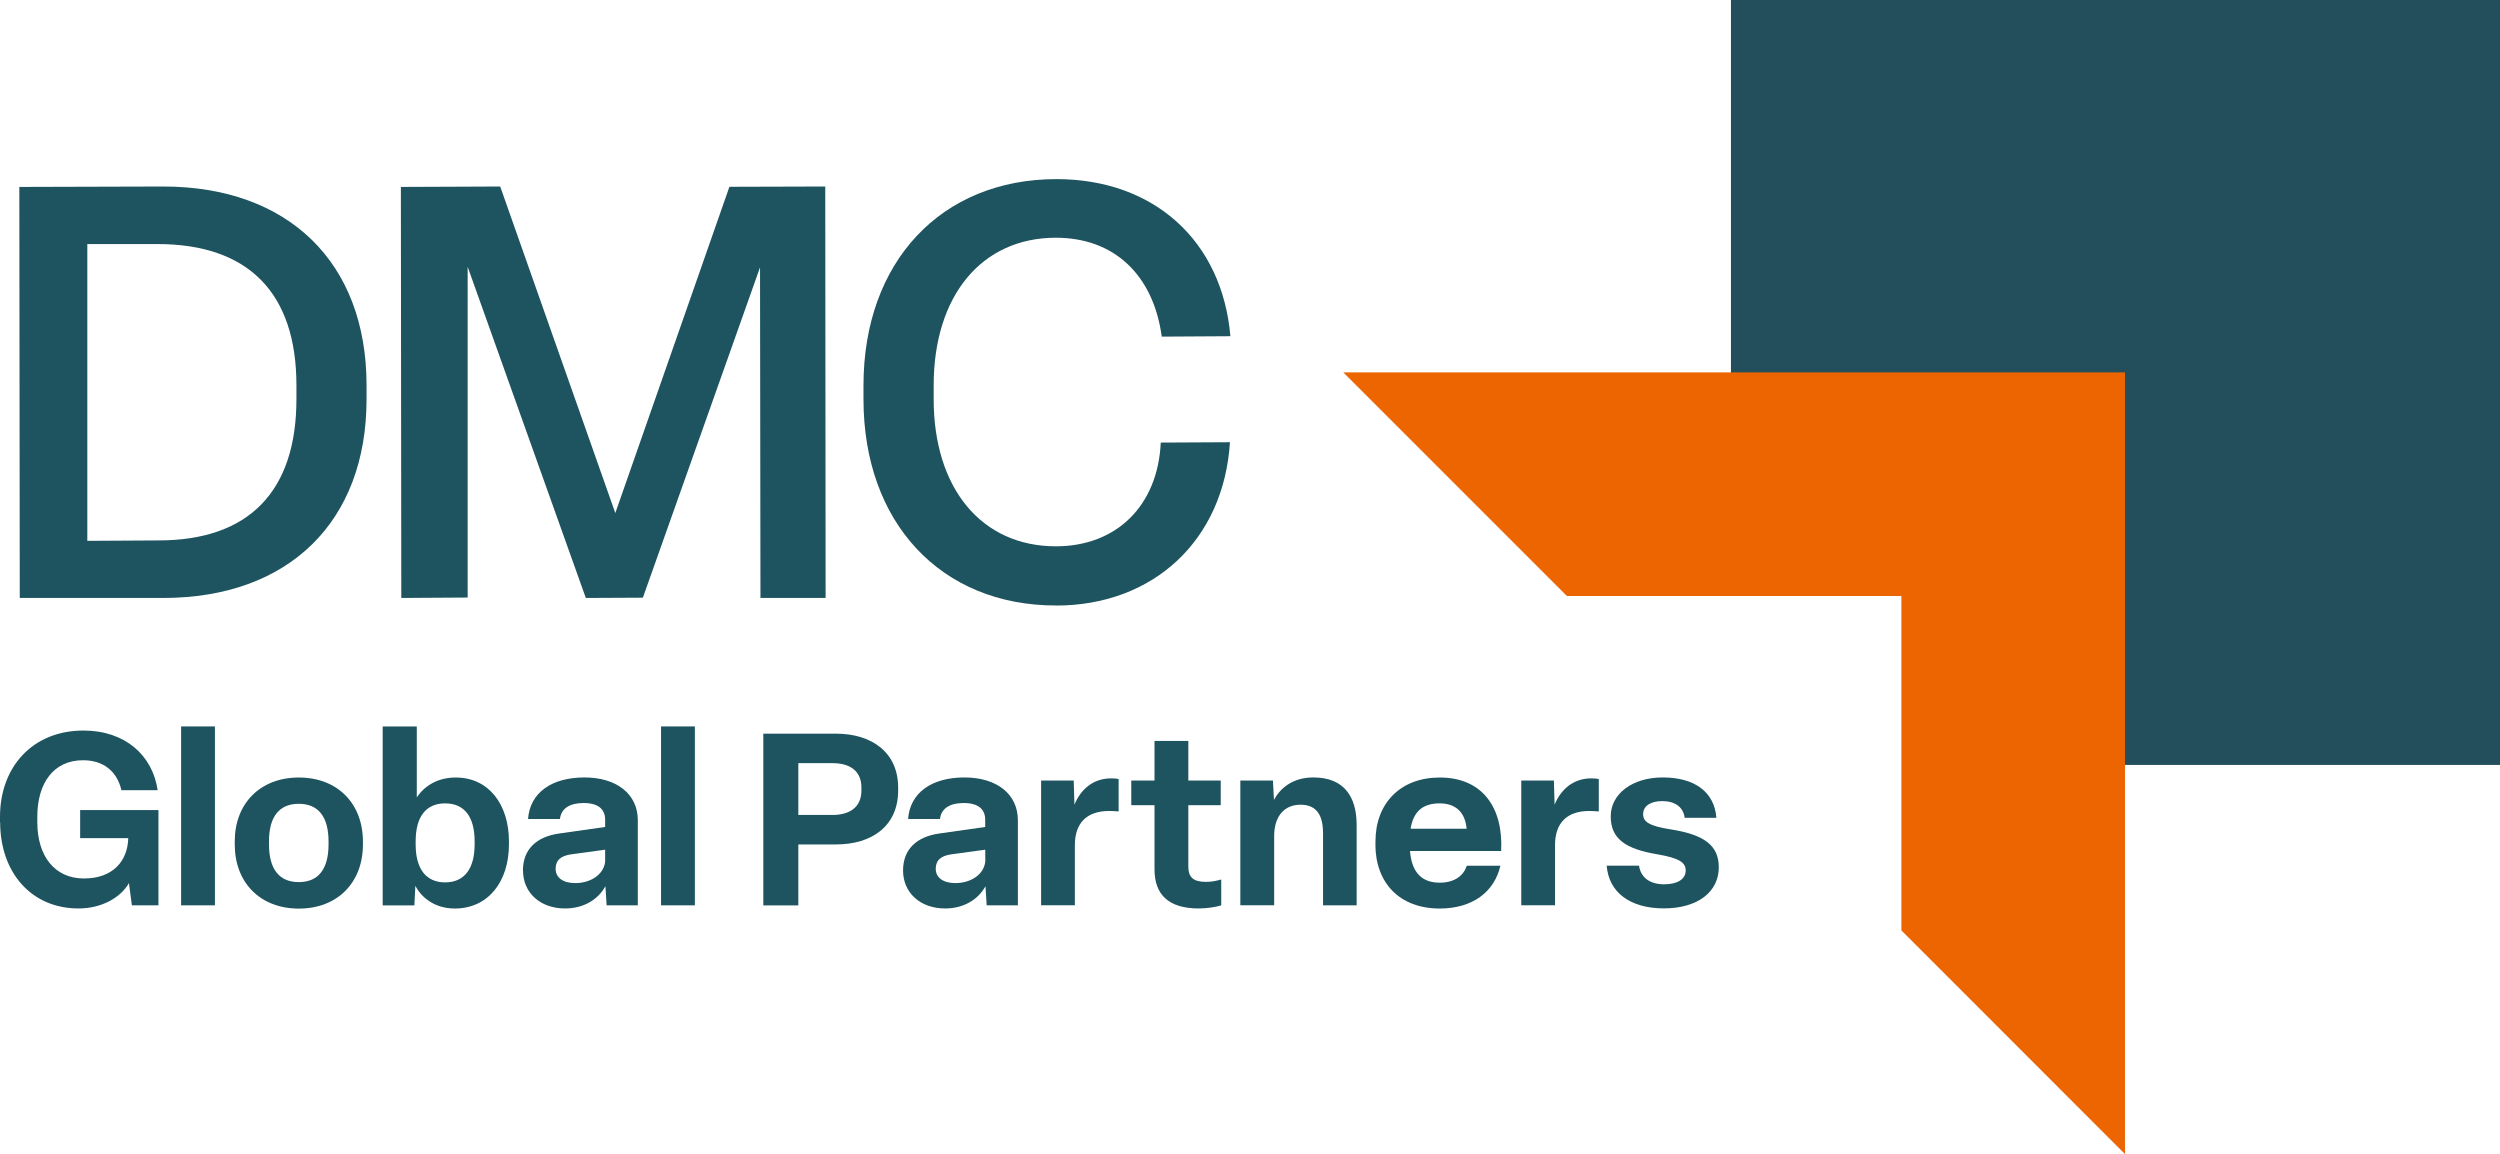
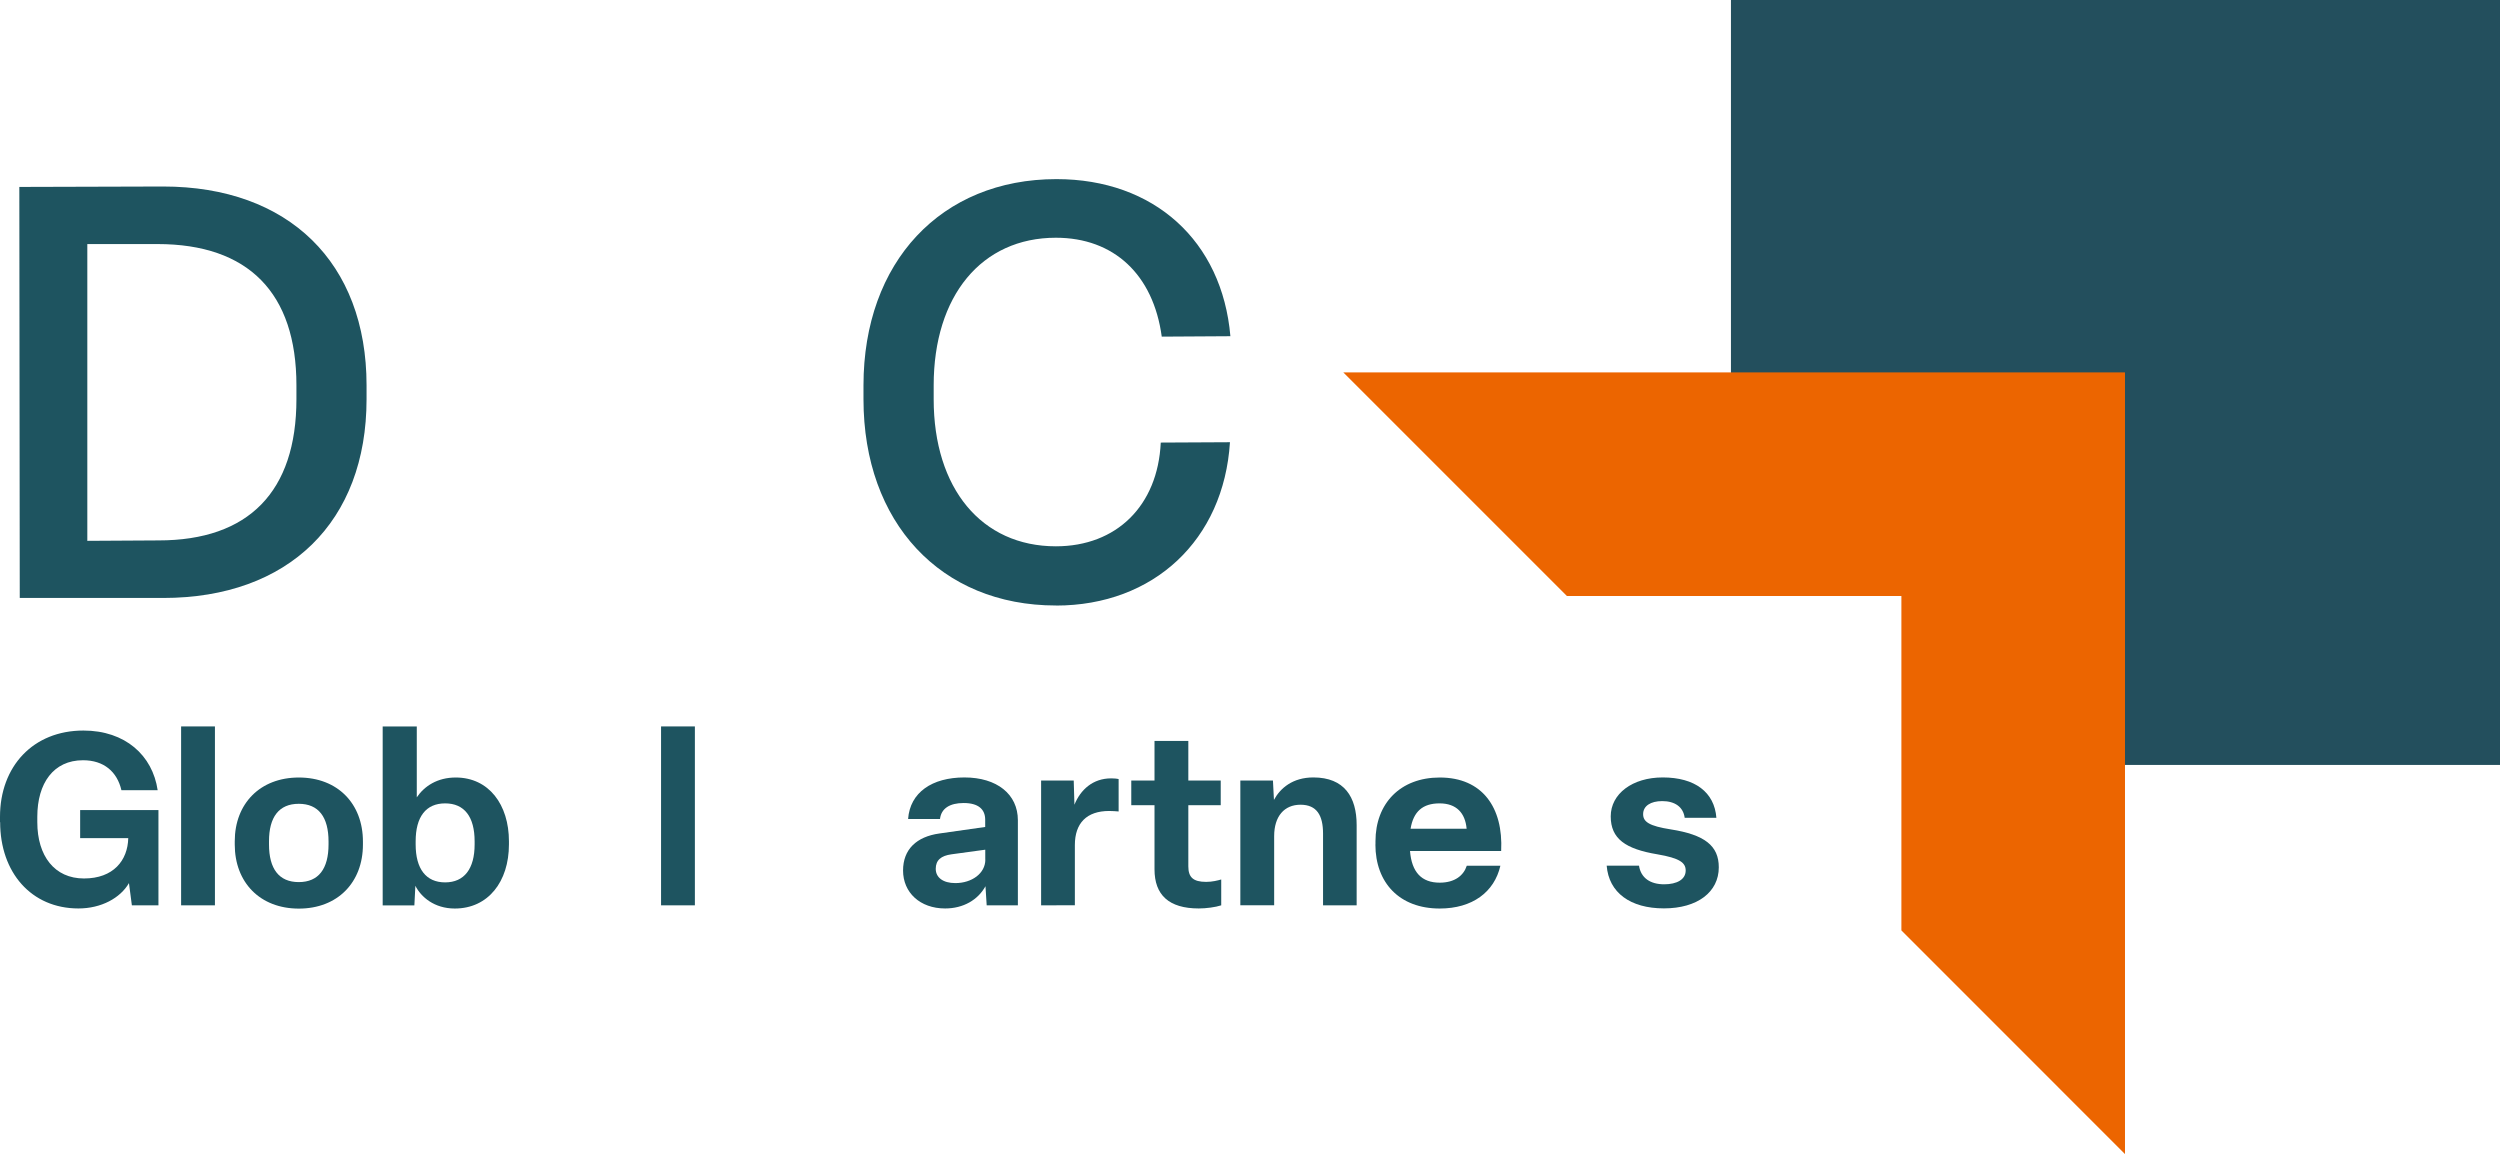
<svg xmlns="http://www.w3.org/2000/svg" id="Layer_2" data-name="Layer 2" viewBox="0 0 351.86 162.43">
  <defs>
    <style>
      .cls-1 {
        fill: #ec6500;
      }

      .cls-1, .cls-2, .cls-3 {
        stroke-width: 0px;
      }

      .cls-2 {
        fill: #1e5460;
      }

      .cls-3 {
        fill: #234f5d;
      }
    </style>
  </defs>
  <g id="Layer_1-2" data-name="Layer 1">
    <polygon class="cls-3" points="243.62 0 243.62 54.66 296.93 54.66 296.93 107.66 351.86 107.66 351.86 0 243.62 0" />
    <polygon class="cls-1" points="267.61 83.88 267.61 130.95 299.08 162.43 299.08 52.41 189.06 52.41 220.53 83.88 267.61 83.88" />
    <path class="cls-2" d="M2.78,84.16l-.06-57.85,20.24-.06c17.66,0,28.63,10.72,28.63,27.98v1.95c0,17.26-10.97,27.98-28.63,27.98H2.78ZM12.28,76.12l10.04-.06c12.69,0,19.4-6.88,19.4-19.88v-1.95c0-13.01-6.76-19.88-19.56-19.88h-9.87v41.78Z" />
-     <polygon class="cls-2" points="107.03 84.16 106.97 37.63 90.48 84.12 82.45 84.16 65.82 37.55 65.82 84.1 56.48 84.16 56.42 26.31 70.4 26.25 86.6 72.21 102.66 26.29 116.15 26.25 116.2 84.16 107.03 84.16" />
    <path class="cls-2" d="M148.61,85.22c-16.2,0-27.08-11.67-27.08-29.03v-1.95c0-17.37,10.92-29.03,27.16-29.03,13.72,0,23.32,8.68,24.48,22.11l-9.66.06c-1.19-8.74-6.74-13.92-14.9-13.92-10.45,0-17.2,8.16-17.2,20.78v1.95c0,12.57,6.75,20.7,17.2,20.7,8.55,0,14.35-5.73,14.76-14.6l9.74-.05c-.87,13.77-10.74,22.99-24.5,22.99Z" />
    <g>
      <path class="cls-2" d="M0,115.72v-.75c0-7.11,4.66-12.15,11.74-12.15,5.89,0,9.73,3.5,10.45,8.4h-5.1c-.61-2.62-2.48-4.22-5.41-4.22-4.15,0-6.43,3.23-6.43,7.96v.75c0,4.76,2.42,7.93,6.57,7.93s6.16-2.55,6.23-5.68h-6.77v-3.95h11.02v13.41h-3.74l-.41-3.13c-1.22,2.11-3.91,3.57-7.11,3.57-6.64,0-11.02-5.07-11.02-12.15Z" />
      <path class="cls-2" d="M30.25,102.24v25.18h-4.76v-25.18h4.76Z" />
      <path class="cls-2" d="M33.04,118.85v-.44c0-5.31,3.57-8.98,9.02-8.98s9.02,3.67,9.02,9.02v.41c0,5.34-3.57,9.02-9.02,9.02s-9.02-3.67-9.02-9.02ZM46.24,118.85v-.41c0-3.44-1.4-5.31-4.19-5.31s-4.19,1.87-4.19,5.27v.44c0,3.44,1.4,5.31,4.19,5.31s4.19-1.87,4.19-5.31Z" />
      <path class="cls-2" d="M58.46,124.67l-.14,2.76h-4.46v-25.18h4.8v9.97c1.06-1.57,2.89-2.79,5.48-2.79,4.66,0,7.49,3.81,7.49,8.98v.44c0,5.24-2.93,9.02-7.62,9.02-2.89,0-4.76-1.63-5.55-3.2ZM66.8,118.85v-.44c0-3.44-1.43-5.34-4.15-5.34s-4.15,1.91-4.15,5.34v.44c0,3.44,1.46,5.34,4.15,5.34s4.15-1.91,4.15-5.34Z" />
-       <path class="cls-2" d="M73.6,122.52c0-2.99,1.91-4.76,5.1-5.21l6.47-.92v-1.02c0-1.46-.95-2.35-3.03-2.35-1.94,0-3.16.75-3.33,2.25h-4.49c.27-3.74,3.37-5.85,7.93-5.85s7.52,2.35,7.52,6.02v11.98h-4.39l-.17-2.69c-1.05,1.91-3.1,3.13-5.68,3.13-3.54,0-5.92-2.25-5.92-5.34ZM85.17,120.99v-1.4l-4.76.65c-1.46.2-2.21.82-2.21,2.04s1.02,2.01,2.76,2.01c2.31,0,4.22-1.36,4.22-3.3Z" />
      <path class="cls-2" d="M97.8,102.24v25.18h-4.76v-25.18h4.76Z" />
-       <path class="cls-2" d="M107.43,127.42v-24.16h10.24c5.04,0,8.74,2.65,8.74,7.59v.41c0,4.97-3.67,7.59-8.74,7.59h-5.31v8.58h-4.93ZM112.36,114.7h4.8c2.38,0,4.08-1.05,4.08-3.44v-.41c0-2.42-1.7-3.44-4.08-3.44h-4.8v7.28Z" />
      <path class="cls-2" d="M127.1,122.52c0-2.99,1.91-4.76,5.1-5.21l6.46-.92v-1.02c0-1.46-.95-2.35-3.03-2.35-1.94,0-3.16.75-3.33,2.25h-4.49c.27-3.74,3.37-5.85,7.93-5.85s7.52,2.35,7.52,6.02v11.98h-4.39l-.17-2.69c-1.05,1.91-3.1,3.13-5.68,3.13-3.54,0-5.92-2.25-5.92-5.34ZM138.67,120.99v-1.4l-4.76.65c-1.46.2-2.21.82-2.21,2.04s1.02,2.01,2.76,2.01c2.31,0,4.22-1.36,4.22-3.3Z" />
-       <path class="cls-2" d="M146.53,127.42v-17.56h4.59l.1,3.4c.85-2.11,2.59-3.71,5.17-3.71.34,0,.78.03,1.05.1v4.56c-.34-.03-.88-.07-1.33-.07-3.16,0-4.83,1.7-4.83,4.8v8.47h-4.76Z" />
+       <path class="cls-2" d="M146.53,127.42v-17.56h4.59l.1,3.4c.85-2.11,2.59-3.71,5.17-3.71.34,0,.78.03,1.05.1v4.56c-.34-.03-.88-.07-1.33-.07-3.16,0-4.83,1.7-4.83,4.8v8.47Z" />
      <path class="cls-2" d="M162.49,122.35v-9.02h-3.27v-3.47h3.27v-5.58h4.76v5.58h4.56v3.47h-4.56v8.61c0,1.53.68,2.18,2.52,2.18.85,0,1.63-.2,2.11-.34v3.64c-.82.27-2.14.44-3.16.44-4.22,0-6.23-1.91-6.23-5.51Z" />
      <path class="cls-2" d="M174.57,127.42v-17.56h4.59l.14,2.72c.88-1.63,2.62-3.16,5.55-3.16,4.36,0,6.09,2.76,6.09,6.7v11.3h-4.73v-10.11c0-2.55-.88-4.05-3.17-4.05s-3.71,1.63-3.71,4.42v9.73h-4.76Z" />
      <path class="cls-2" d="M193.59,118.85v-.44c0-5.34,3.5-8.98,9.05-8.98,5.99,0,8.95,4.22,8.64,10.34h-12.83c.24,2.99,1.63,4.46,4.18,4.46,2.14,0,3.37-1.02,3.81-2.38h4.73c-.85,3.71-3.95,6.02-8.54,6.02-5.65,0-9.05-3.61-9.05-9.02ZM206.42,116.64c-.2-2.21-1.43-3.57-3.81-3.57s-3.68,1.16-4.08,3.57h7.89Z" />
-       <path class="cls-2" d="M214.11,127.42v-17.56h4.59l.1,3.4c.85-2.11,2.59-3.71,5.17-3.71.34,0,.78.03,1.05.1v4.56c-.34-.03-.88-.07-1.33-.07-3.16,0-4.83,1.7-4.83,4.8v8.47h-4.76Z" />
      <path class="cls-2" d="M226.12,121.84h4.56c.27,1.74,1.6,2.62,3.54,2.62,1.8,0,3.03-.68,3.03-1.94,0-1.09-.82-1.74-3.98-2.28-4.49-.75-6.57-2.18-6.57-5.34s3.03-5.48,7.32-5.48c4.53,0,7.28,2.08,7.55,5.68h-4.46c-.2-1.53-1.39-2.35-3.16-2.35-1.63,0-2.69.68-2.69,1.84,0,1.09.88,1.67,3.88,2.14,4.76.75,6.77,2.28,6.77,5.34,0,3.47-2.99,5.78-7.72,5.78s-7.76-2.21-8.06-6.02Z" />
    </g>
  </g>
</svg>